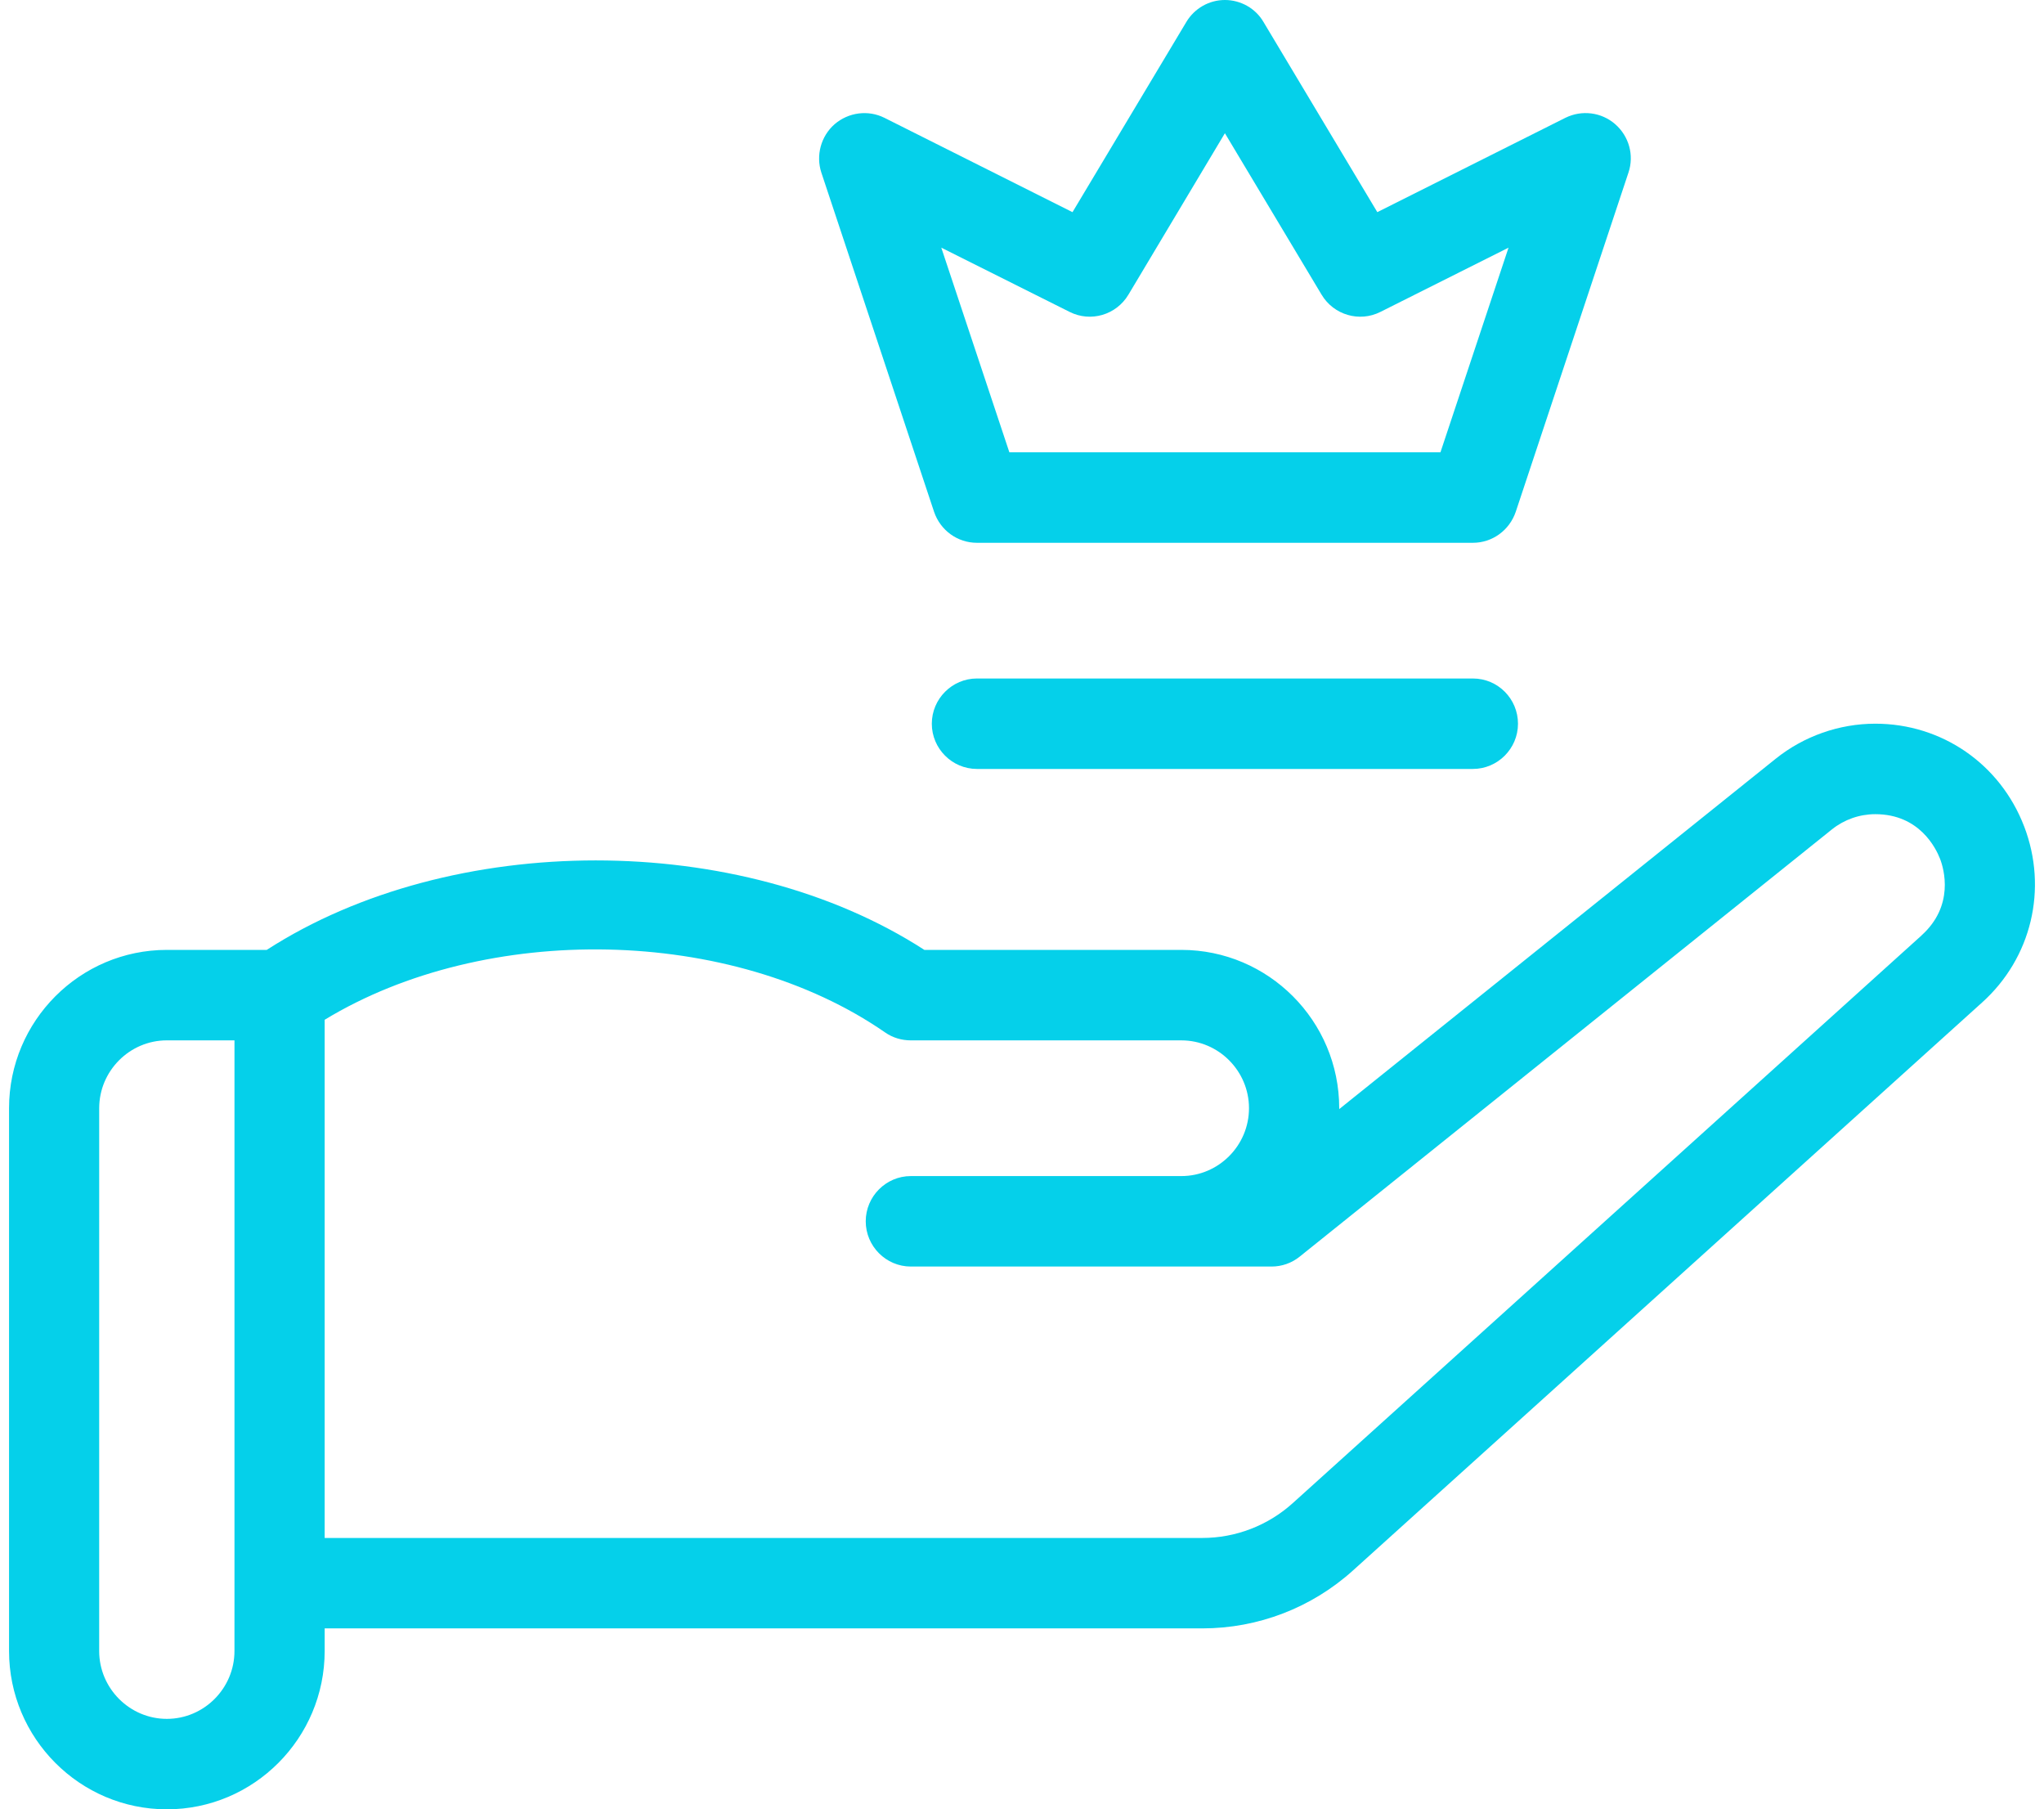
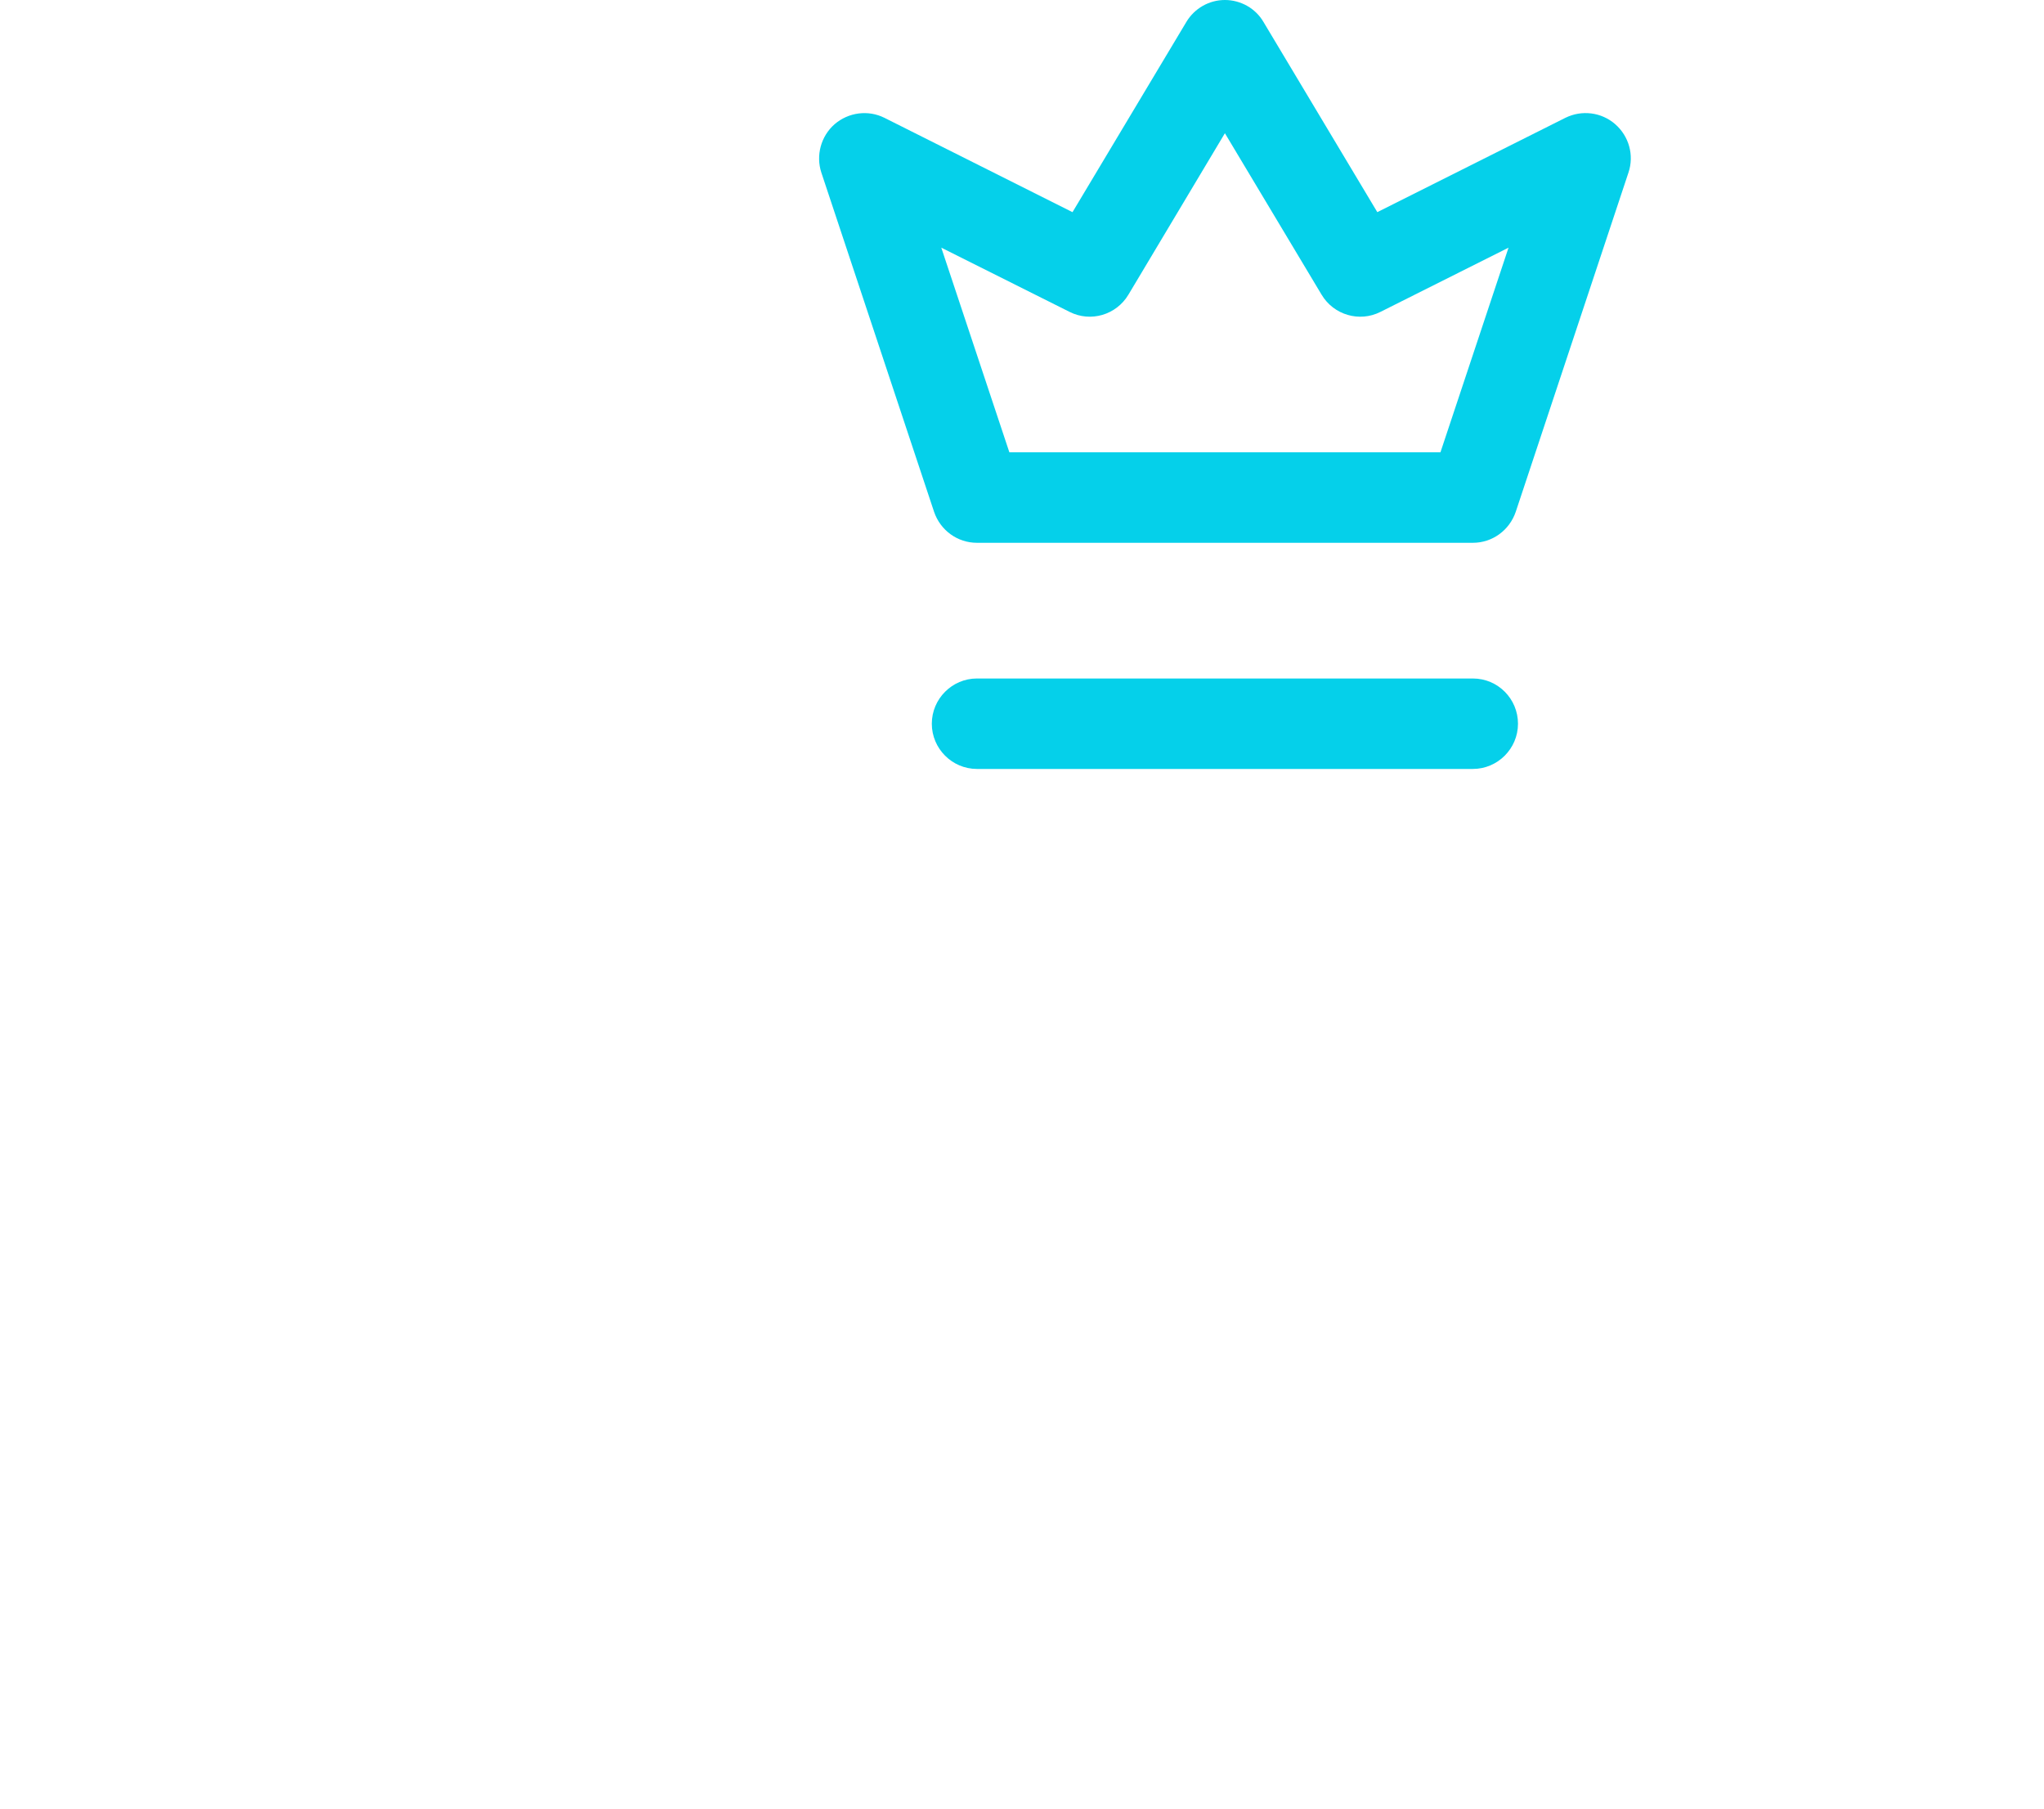
<svg xmlns="http://www.w3.org/2000/svg" width="113" height="100" viewBox="0 0 113 100" fill="none">
-   <path d="M111.902 45.674C110.58 42.224 107.352 39.998 103.675 39.998C101.681 39.998 99.724 40.686 98.166 41.936L74.037 61.299V61.25C74.037 56.424 70.123 52.5 65.312 52.5H51.103C40.896 45.9 24.967 45.912 14.746 52.5H9.225C4.413 52.5 0.5 56.425 0.5 61.25V91.25C0.5 96.075 4.414 100 9.225 100C14.036 100 17.949 96.075 17.949 91.25V90H66.472C69.551 90 72.517 88.862 74.811 86.787L109.572 55.412C112.314 52.949 113.223 49.123 111.903 45.674L111.902 45.674ZM12.962 91.251C12.962 93.313 11.28 95.001 9.223 95.001C7.167 95.001 5.483 93.314 5.483 91.251L5.484 61.25C5.484 59.188 7.167 57.5 9.224 57.5H12.963V87.501L12.962 91.251ZM106.231 51.701L71.47 83.076C70.099 84.314 68.316 85.002 66.471 85.002H17.948V56.363C26.848 50.951 40.446 51.188 48.933 57.063C49.344 57.351 49.843 57.501 50.353 57.501H65.31C67.366 57.501 69.049 59.188 69.049 61.251C69.049 63.313 67.367 65.001 65.31 65.001H50.353C48.982 65.001 47.861 66.126 47.861 67.501C47.861 68.876 48.982 70.001 50.353 70.001H70.296C70.857 70.001 71.406 69.814 71.854 69.451L101.28 45.837C101.953 45.299 102.801 44.999 103.674 44.999C106.117 44.999 107.026 46.886 107.251 47.461C107.475 48.036 108.049 50.062 106.229 51.699L106.231 51.701Z" fill="#05D0EA" />
  <path d="M81.427 37.5H54.007C52.636 37.5 51.514 38.625 51.514 40C51.514 41.375 52.636 42.499 54.007 42.499H81.427C82.799 42.499 83.92 41.375 83.92 40C83.92 38.624 82.811 37.5 81.427 37.5Z" fill="#05D0EA" />
  <path d="M51.639 28.288C51.987 29.313 52.935 30 54.007 30H81.428C82.5 30 83.446 29.313 83.796 28.288L90.028 9.537C90.352 8.575 90.053 7.525 89.293 6.862C88.533 6.2 87.448 6.062 86.538 6.513L76.143 11.725L69.849 1.212C69.412 0.462 68.59 0 67.717 0C66.844 0 66.035 0.462 65.586 1.213L59.292 11.726L48.897 6.513C48 6.064 46.915 6.201 46.142 6.863C45.383 7.526 45.096 8.588 45.407 9.538L51.639 28.288ZM59.129 17.237C60.288 17.825 61.71 17.413 62.383 16.287L67.717 7.363L73.063 16.288C73.736 17.413 75.157 17.825 76.317 17.238L83.397 13.689L79.633 25H55.802L52.038 13.688L59.129 17.237Z" fill="#05D0EA" />
</svg>